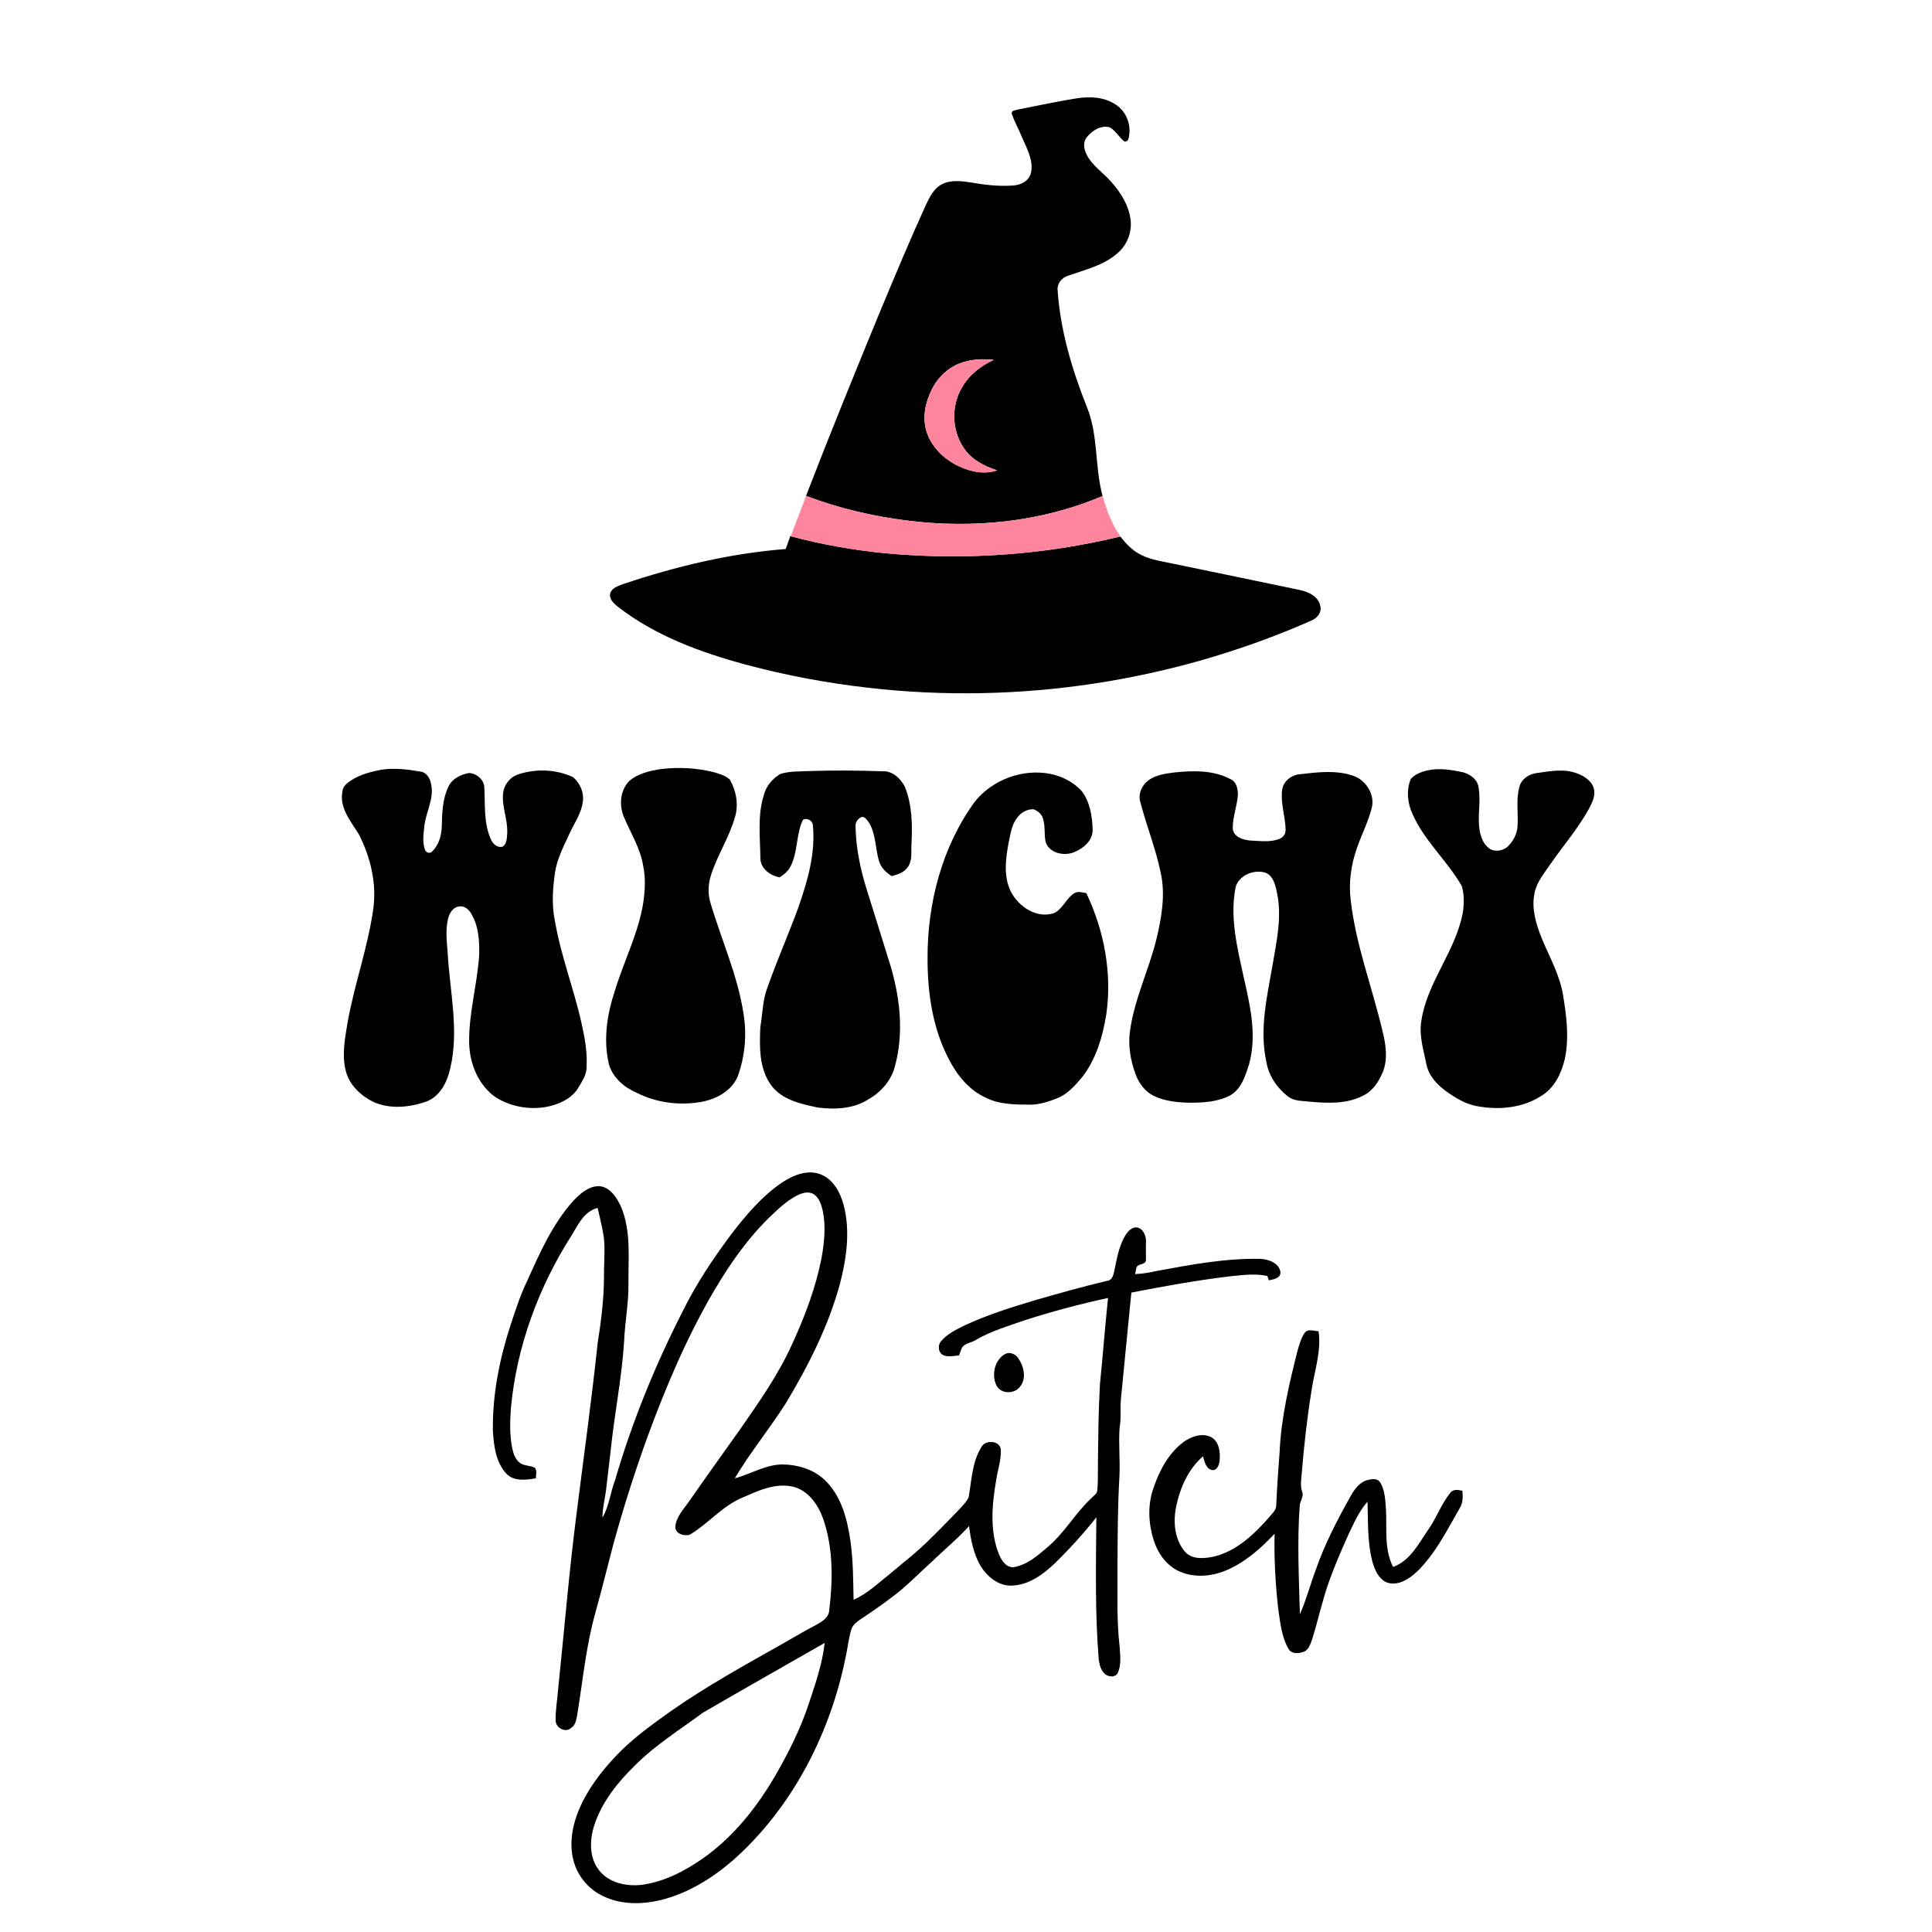
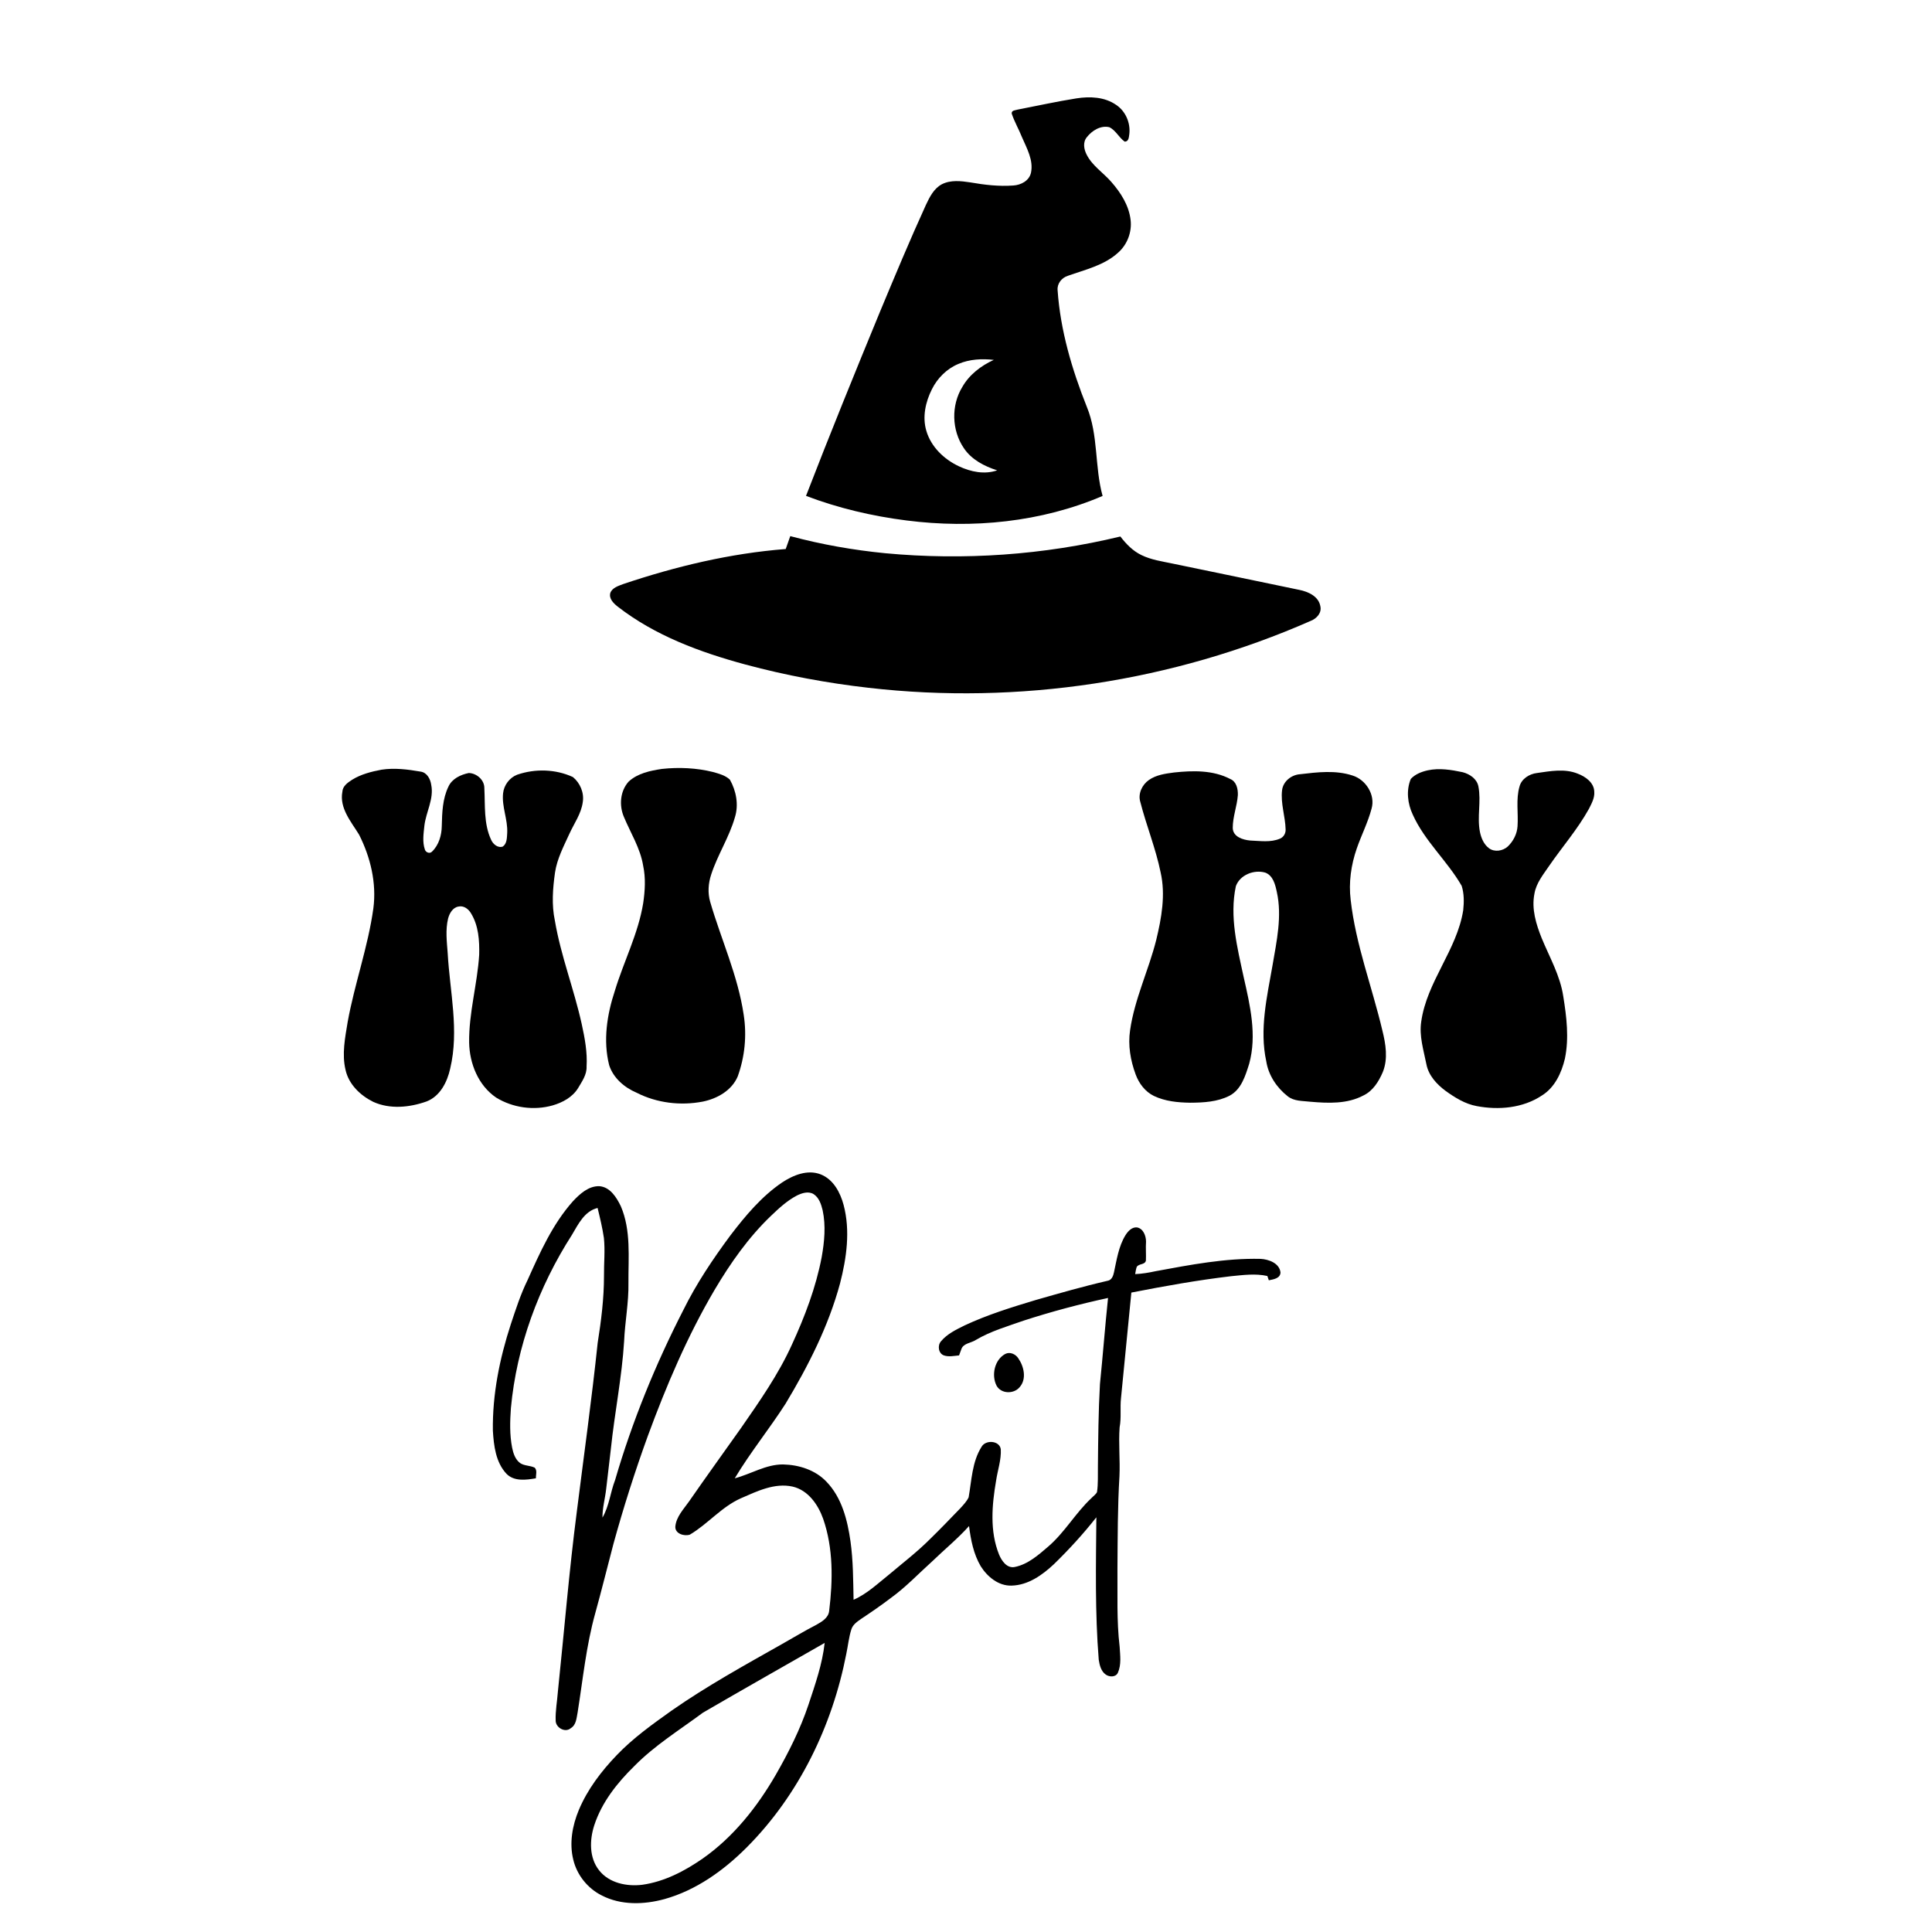
<svg xmlns="http://www.w3.org/2000/svg" width="1125pt" height="1125pt" viewBox="0 0 1125 1125" version="1.1">
  <g id="#000000ff">
    <path fill="#000000" opacity="1.00" d=" M 592.71 63.79 C 604.07 61.59 615.38 59.10 626.81 57.28 C 634.62 56.06 643.25 56.40 649.95 61.09 C 655.44 64.74 658.37 71.59 657.60 78.10 C 657.33 79.85 657.31 82.44 654.93 82.48 C 651.53 80.13 649.76 75.88 645.95 74.07 C 640.93 72.87 635.84 76.06 632.85 79.91 C 630.42 82.84 631.15 86.97 632.78 90.09 C 636.06 96.58 642.44 100.53 647.09 105.90 C 652.58 112.15 657.35 119.58 658.34 128.01 C 659.20 135.07 656.44 142.41 651.09 147.11 C 642.96 154.55 631.89 157.00 621.81 160.60 C 618.22 161.74 615.48 165.13 615.84 169.00 C 617.46 192.44 624.20 215.16 632.85 236.89 C 639.67 253.43 637.33 271.76 642.04 288.79 C 606.26 304.10 566.30 307.97 527.89 303.07 C 507.92 300.54 488.16 295.91 469.34 288.75 C 483.23 252.79 497.77 217.09 512.45 181.44 C 521.13 160.63 529.80 139.80 539.17 119.29 C 541.32 114.73 543.77 109.79 548.41 107.31 C 553.56 104.65 559.60 105.38 565.11 106.22 C 573.31 107.65 581.68 108.64 590.02 108.02 C 594.50 107.76 599.33 105.25 600.35 100.54 C 601.86 93.23 597.91 86.40 595.12 79.93 C 593.25 75.26 590.69 70.88 589.11 66.11 C 588.97 64.10 591.38 64.25 592.71 63.79 M 558.13 211.89 C 551.36 214.67 545.88 220.15 542.65 226.66 C 538.92 234.04 536.99 242.79 539.41 250.89 C 542.16 260.23 549.75 267.49 558.42 271.54 C 565.25 274.75 573.31 276.45 580.64 273.88 C 573.14 271.48 565.66 267.62 561.20 260.88 C 554.15 250.51 553.78 236.02 560.36 225.32 C 564.45 218.13 571.26 212.95 578.69 209.56 C 571.79 208.78 564.59 209.14 558.13 211.89 Z" />
    <path fill="#000000" opacity="1.00" d=" M 460.18 312.18 L 460.47 312.26 C 478.49 317.08 496.91 320.32 515.47 322.14 C 561.22 326.43 607.72 323.20 652.39 312.40 C 655.73 316.76 659.69 320.85 664.70 323.24 C 670.43 326.04 676.80 326.90 682.98 328.21 C 707.52 333.31 732.08 338.35 756.62 343.49 C 761.77 344.53 767.84 347.23 768.84 353.02 C 769.73 356.88 766.70 360.15 763.36 361.48 C 682.95 396.87 593.11 410.54 505.82 400.51 C 481.63 397.77 457.63 393.28 434.12 386.97 C 407.76 379.84 381.45 370.16 359.69 353.23 C 357.31 351.35 354.46 348.64 355.39 345.27 C 356.55 342.17 360.11 341.18 362.91 340.09 C 393.53 329.79 425.25 322.21 457.52 319.69 C 458.38 317.18 459.29 314.68 460.18 312.18 Z" />
    <path fill="#000000" opacity="1.00" d=" M 385.45 447.74 C 395.37 446.68 405.51 447.13 415.20 449.54 C 418.64 450.52 422.36 451.46 425.02 454.00 C 428.70 460.53 430.23 468.64 427.94 475.91 C 424.62 487.53 417.85 497.76 414.13 509.22 C 412.43 514.34 412.03 519.94 413.54 525.15 C 419.93 547.12 429.72 568.19 433.06 590.97 C 434.93 602.97 433.70 615.43 429.56 626.84 C 426.07 635.02 417.57 639.78 409.18 641.47 C 396.25 643.95 382.46 642.30 370.69 636.28 C 363.59 633.26 357.17 627.78 354.72 620.28 C 351.10 605.90 353.44 590.80 358.03 576.93 C 363.21 559.82 371.64 543.69 374.53 525.92 C 375.59 518.72 376.05 511.29 374.51 504.12 C 372.87 493.91 367.19 485.05 363.28 475.65 C 360.42 468.96 361.10 460.55 366.11 455.07 C 371.35 450.28 378.64 448.76 385.45 447.74 Z" />
    <path fill="#000000" opacity="1.00" d=" M 222.21 448.18 C 229.76 447.03 237.44 448.02 244.91 449.31 C 248.63 449.82 250.62 453.61 251.10 457.00 C 252.78 465.26 248.01 472.86 247.11 480.90 C 246.64 485.44 245.88 490.24 247.40 494.66 C 247.88 496.39 250.29 497.32 251.59 495.87 C 255.56 492.05 257.18 486.33 257.25 480.95 C 257.44 473.22 257.67 465.14 261.12 458.05 C 263.22 453.42 268.25 451.08 272.98 450.12 C 277.56 450.24 282.12 454.18 282.03 458.94 C 282.57 469.01 281.58 479.61 285.98 489.01 C 287.10 491.54 289.85 493.96 292.79 492.94 C 295.28 491.19 295.16 487.69 295.35 484.97 C 295.73 477.18 292.12 469.77 292.94 461.97 C 293.41 457.21 296.69 452.84 301.15 451.11 C 311.62 447.51 323.52 447.82 333.61 452.48 C 337.79 455.91 340.21 461.57 339.36 466.98 C 338.49 473.81 334.28 479.49 331.51 485.62 C 328.20 492.86 324.39 500.07 323.19 508.03 C 321.88 517.33 321.13 526.86 323.11 536.13 C 326.58 556.61 334.27 576.03 338.73 596.28 C 340.51 604.41 342.08 612.71 341.56 621.09 C 341.76 625.77 338.88 629.75 336.61 633.61 C 333.36 638.89 327.62 641.99 321.82 643.67 C 310.85 646.79 298.62 645.08 288.90 639.12 C 278.50 632.03 273.41 619.34 273.18 607.06 C 272.95 589.83 277.96 573.09 279.03 555.96 C 279.23 547.73 278.69 538.96 274.24 531.78 C 272.80 529.28 270.00 527.20 266.99 527.88 C 263.61 528.45 261.74 531.81 260.93 534.83 C 259.32 541.46 260.19 548.33 260.69 555.05 C 261.93 577.36 267.46 600.02 262.15 622.22 C 260.42 630.06 256.30 638.32 248.38 641.38 C 238.52 644.88 227.11 646.04 217.35 641.61 C 209.84 637.91 203.06 631.42 201.21 623.00 C 199.00 613.78 200.94 604.25 202.45 595.08 C 206.47 572.84 214.29 551.43 217.40 529.00 C 219.36 514.21 215.74 499.16 209.07 485.98 C 204.43 478.44 197.58 470.57 199.36 461.05 C 199.53 457.68 202.50 455.71 205.05 454.04 C 210.24 450.82 216.27 449.30 222.21 448.18 Z" />
    <path fill="#000000" opacity="1.00" d=" M 831.38 448.56 C 838.11 447.10 845.03 448.25 851.66 449.64 C 855.78 450.69 860.01 453.49 860.87 457.93 C 862.59 466.71 860.00 475.69 861.77 484.46 C 862.50 488.02 864.03 491.67 867.02 493.92 C 870.25 496.34 875.06 495.55 877.95 492.94 C 881.18 489.86 883.38 485.61 883.66 481.12 C 884.19 473.43 882.63 465.54 884.80 458.01 C 885.98 453.49 890.51 450.66 894.95 450.13 C 902.76 449.02 911.05 447.42 918.65 450.48 C 923.19 452.19 928.22 455.68 928.34 461.04 C 928.63 464.64 926.76 467.94 925.19 471.06 C 918.66 482.84 909.75 493.05 902.13 504.10 C 898.69 509.20 894.52 514.18 893.49 520.44 C 891.73 529.28 894.46 538.16 897.73 546.31 C 902.30 557.42 908.50 568.12 910.29 580.17 C 912.22 592.13 913.73 604.49 911.23 616.49 C 909.28 624.75 905.31 633.28 897.85 637.90 C 886.78 645.28 872.65 646.51 859.84 644.07 C 853.14 642.83 847.25 639.17 841.81 635.25 C 836.59 631.39 831.81 626.21 830.57 619.62 C 828.96 611.51 826.32 603.33 827.57 594.97 C 830.81 571.59 848.35 553.28 852.03 530.03 C 852.53 525.33 852.58 520.35 851.13 515.83 C 842.74 501.26 829.60 489.81 822.65 474.35 C 819.62 467.93 818.73 460.22 821.51 453.56 C 824.07 450.79 827.77 449.37 831.38 448.56 Z" />
-     <path fill="#000000" opacity="1.00" d=" M 454.44 450.65 C 459.77 449.00 465.48 449.25 471.01 448.99 C 485.35 448.50 499.71 448.62 514.04 449.12 C 519.80 448.85 524.46 453.39 526.93 458.18 C 531.10 468.56 531.31 479.96 530.78 490.99 C 530.39 495.76 531.59 501.24 528.33 505.27 C 526.18 508.17 522.59 509.22 519.30 510.16 C 515.87 508.12 512.93 505.14 511.79 501.24 C 509.68 493.90 510.06 485.75 506.03 479.03 C 504.81 477.55 503.42 474.79 501.14 475.99 C 499.41 476.99 498.03 478.86 498.19 480.94 C 498.31 493.14 500.81 505.21 504.35 516.86 C 509.07 532.13 513.95 547.35 518.62 562.64 C 524.18 581.44 526.36 601.86 521.09 620.98 C 519.00 629.11 513.16 635.81 505.97 639.94 C 497.23 645.73 486.20 646.20 476.11 644.90 C 466.37 642.82 455.36 640.50 449.08 631.99 C 442.00 622.28 442.19 609.51 442.75 598.04 C 444.09 590.34 444.01 582.31 446.91 574.95 C 452.39 559.34 459.09 544.20 464.79 528.67 C 470.18 513.21 475.01 496.91 473.31 480.35 C 473.07 477.74 469.78 475.98 467.53 477.41 C 463.47 485.91 464.68 495.95 460.40 504.36 C 459.07 507.24 456.53 509.21 453.93 510.88 C 448.53 509.85 443.04 505.96 442.78 500.03 C 442.64 487.68 440.98 474.95 444.79 462.96 C 446.10 457.73 449.83 453.33 454.44 450.65 Z" />
    <path fill="#000000" opacity="1.00" d=" M 683.55 449.83 C 694.51 448.65 706.35 448.35 716.39 453.62 C 720.02 455.12 720.93 459.47 720.80 463.01 C 720.33 469.43 717.82 475.59 717.83 482.07 C 717.89 487.28 723.75 489.06 728.02 489.44 C 733.76 489.64 739.86 490.68 745.31 488.35 C 747.43 487.50 748.73 485.24 748.61 482.99 C 748.43 475.34 745.62 467.83 746.55 460.15 C 747.14 454.98 751.98 451.18 757.00 450.83 C 767.11 449.64 777.73 448.34 787.59 451.59 C 795.33 453.97 800.99 462.88 798.66 470.86 C 796.57 478.83 792.77 486.20 790.08 493.96 C 786.72 503.58 785.25 513.92 786.50 524.07 C 789.44 550.09 798.96 574.68 804.95 600.04 C 806.91 607.90 808.34 616.52 805.19 624.29 C 802.86 629.73 799.47 635.24 793.93 637.88 C 784.48 642.92 773.40 642.44 763.07 641.54 C 758.55 640.99 753.50 641.35 749.76 638.30 C 743.42 633.31 738.61 626.09 737.35 618.03 C 733.29 599.37 737.78 580.42 741.01 562.01 C 743.39 547.98 746.64 533.57 743.49 519.38 C 742.59 515.13 741.34 509.89 736.81 508.14 C 730.29 506.21 722.04 509.38 719.64 516.02 C 715.85 533.74 720.46 551.70 724.20 569.01 C 727.94 585.48 732.01 602.77 727.38 619.51 C 725.19 626.39 722.85 634.37 715.99 638.02 C 708.95 641.64 700.79 642.07 693.02 642.11 C 685.85 642.01 678.45 641.29 671.90 638.16 C 666.81 635.67 663.21 630.88 661.29 625.65 C 658.27 617.50 656.75 608.62 658.04 599.97 C 660.63 581.75 668.84 565.03 673.28 547.29 C 676.37 534.51 678.79 521.03 675.83 507.99 C 672.97 493.99 667.51 480.71 663.98 466.89 C 662.56 462.12 665.07 456.91 669.04 454.17 C 673.27 451.21 678.54 450.49 683.55 449.83 Z" />
-     <path fill="#000000" opacity="1.00" d=" M 567.70 466.72 C 577.91 454.00 595.46 447.50 611.49 450.61 C 618.32 451.96 624.84 455.29 629.64 460.36 C 634.70 466.71 635.98 475.17 636.25 483.05 C 636.41 489.44 630.76 494.16 625.29 496.29 C 619.46 498.60 610.98 496.83 608.87 490.26 C 607.88 485.85 608.79 481.17 607.35 476.82 C 606.70 474.10 604.33 472.18 601.82 471.23 C 598.00 471.09 594.38 473.24 592.19 476.29 C 588.96 480.47 588.43 485.89 587.28 490.88 C 585.56 500.26 584.23 510.47 588.70 519.34 C 593.26 528.05 603.69 535.05 613.73 531.71 C 618.79 529.32 620.74 523.35 625.26 520.28 C 627.47 518.75 630.16 519.64 632.57 520.06 C 642.90 541.82 647.64 566.54 644.22 590.50 C 642.13 603.46 638.32 616.65 630.17 627.17 C 626.05 632.03 621.64 637.16 615.54 639.53 C 610.59 641.53 605.38 643.17 600.00 643.26 C 591.20 643.20 582.00 643.22 573.96 639.16 C 564.21 634.71 557.20 626.02 552.45 616.65 C 543.03 598.69 540.09 578.11 540.11 558.04 C 540.01 525.83 548.55 492.95 567.70 466.72 Z" />
    <path fill="#000000" opacity="1.00" d=" M 455.49 688.50 C 461.96 684.26 470.28 680.83 477.94 683.86 C 485.29 686.78 489.31 694.40 491.24 701.67 C 495.21 716.66 492.96 732.50 489.17 747.28 C 482.44 772.19 470.65 795.40 457.40 817.42 C 447.94 832.14 436.85 845.79 427.85 860.81 C 437.29 858.35 445.97 852.68 455.97 852.74 C 465.21 852.94 474.76 855.95 481.24 862.79 C 490.21 872.06 493.47 885.14 495.24 897.53 C 496.82 908.80 496.80 920.20 497.03 931.55 C 504.91 928.09 511.19 922.03 517.84 916.74 C 525.77 910.04 534.04 903.71 541.39 896.36 C 547.48 890.44 553.35 884.32 559.24 878.21 C 561.00 876.25 562.90 874.31 564.03 871.90 C 565.79 861.99 566.02 851.26 571.54 842.51 C 573.85 838.26 582.05 838.75 582.76 843.90 C 583.08 850.07 580.94 856.03 580.04 862.09 C 577.59 876.32 576.23 891.61 581.79 905.31 C 583.32 908.94 586.34 913.38 590.91 912.45 C 598.60 910.90 604.69 905.45 610.46 900.49 C 620.02 892.26 626.26 881.03 635.44 872.44 C 636.54 871.26 637.99 870.32 638.77 868.90 C 639.53 863.97 639.21 858.96 639.31 853.99 C 639.47 837.97 639.60 821.94 640.50 805.95 C 642.20 789.25 643.45 772.50 645.21 755.80 C 628.64 759.39 612.24 763.75 596.12 768.98 C 586.68 772.31 576.95 775.09 568.28 780.22 C 565.48 782.10 560.82 782.11 559.73 785.81 C 559.27 786.94 558.86 788.10 558.46 789.26 C 555.55 789.50 552.50 790.23 549.66 789.26 C 546.38 788.12 545.78 783.39 547.98 780.99 C 551.58 776.68 556.79 774.22 561.73 771.77 C 574.98 765.58 589.00 761.24 602.99 757.03 C 616.89 753.05 630.81 749.05 644.90 745.81 C 647.32 745.44 648.23 742.98 648.66 740.90 C 650.26 733.56 651.34 725.87 655.30 719.34 C 656.76 717.03 658.98 714.47 662.00 714.71 C 665.74 715.32 667.33 719.65 667.33 723.01 C 667.08 726.67 667.42 730.35 667.26 734.02 C 666.73 736.63 663.02 735.70 661.90 737.77 C 661.43 739.11 661.26 740.51 661.01 741.91 C 665.01 741.74 668.97 741.08 672.88 740.22 C 693.06 736.50 713.42 732.56 734.04 733.04 C 738.79 733.28 745.07 735.56 745.63 741.00 C 745.47 744.47 741.47 744.98 738.83 745.51 C 738.62 744.89 738.20 743.64 737.99 743.01 C 731.04 741.46 723.92 742.45 716.94 743.12 C 697.42 745.42 678.06 748.89 658.78 752.66 C 656.77 773.14 654.80 793.63 652.76 814.11 C 652.13 819.77 653.03 825.51 651.95 831.14 C 651.27 840.60 652.29 850.10 651.86 859.58 C 650.77 877.35 650.84 895.16 650.69 912.95 C 650.83 928.27 650.16 943.67 651.97 958.93 C 652.25 963.93 653.05 969.30 650.94 974.03 C 649.73 976.72 646.02 976.61 643.91 975.12 C 641.13 973.19 640.29 969.64 639.80 966.50 C 637.56 938.90 638.17 911.18 638.41 883.52 C 630.83 893.15 622.54 902.20 613.77 910.75 C 606.98 917.14 598.67 923.08 588.99 923.30 C 581.37 923.52 574.90 918.11 571.05 911.98 C 566.89 904.89 565.29 896.67 564.27 888.62 C 557.70 895.94 550.07 902.17 543.00 909.00 C 534.92 916.27 527.42 924.24 518.58 930.62 C 513.05 934.82 507.33 938.77 501.54 942.60 C 499.24 944.21 496.66 945.92 495.75 948.74 C 494.28 953.39 493.80 958.29 492.80 963.05 C 484.64 1005.05 465.15 1045.31 434.80 1075.75 C 421.41 1089.16 405.40 1100.67 386.96 1105.83 C 375.02 1109.11 361.59 1109.53 350.35 1103.69 C 342.18 1099.59 335.96 1091.83 333.83 1082.93 C 331.42 1073.26 333.27 1063.02 337.05 1053.95 C 342.10 1041.91 350.14 1031.37 359.14 1022.00 C 368.64 1012.07 379.88 1004.06 391.03 996.11 C 411.58 981.77 433.56 969.67 455.35 957.34 C 461.98 953.62 468.47 949.65 475.23 946.19 C 478.47 944.37 482.43 942.12 482.82 938.00 C 485.00 920.20 485.28 901.57 479.33 884.42 C 476.38 876.13 470.60 867.75 461.54 865.64 C 451.02 863.32 440.83 868.36 431.43 872.44 C 420.14 877.45 412.23 887.39 401.73 893.60 C 398.54 894.71 393.06 893.14 393.24 888.98 C 393.74 883.18 398.08 878.81 401.25 874.26 C 411.19 859.91 421.42 845.77 431.51 831.52 C 442.29 815.97 453.25 800.36 461.09 783.06 C 468.62 766.69 475.11 749.69 478.48 731.94 C 480.07 723.00 480.94 713.72 479.03 704.76 C 478.17 701.23 476.92 697.32 473.68 695.28 C 470.63 693.49 466.93 694.73 464.02 696.16 C 458.35 699.13 453.60 703.53 449.01 707.92 C 435.87 720.47 425.36 735.47 416.13 751.04 C 400.27 777.99 388.00 806.87 377.22 836.17 C 369.72 856.83 363.04 877.79 357.21 898.99 C 353.66 912.48 350.32 926.02 346.59 939.47 C 341.32 958.35 339.42 977.90 336.34 997.20 C 335.70 1000.39 335.54 1004.46 332.38 1006.30 C 329.16 1009.18 323.60 1006.04 323.57 1001.97 C 323.35 996.28 324.44 990.65 324.86 985.00 C 328.52 949.99 331.38 914.90 335.91 879.99 C 340.02 847.33 344.58 814.72 348.02 781.98 C 350.07 769.09 351.71 756.09 351.70 743.01 C 351.62 735.63 352.41 728.23 351.65 720.87 C 350.79 714.98 349.38 709.18 347.98 703.40 C 340.32 705.25 336.72 712.86 333.05 719.04 C 313.65 749.28 300.82 784.07 297.50 819.93 C 296.95 827.60 296.72 835.39 298.21 842.98 C 298.88 846.30 300.03 849.87 302.90 851.96 C 305.42 853.65 308.70 853.29 311.37 854.63 C 312.96 856.28 311.97 858.77 312.07 860.81 C 306.35 861.79 299.33 862.77 294.87 858.13 C 288.64 851.46 287.52 841.77 287.00 833.05 C 286.70 812.01 290.92 791.12 297.42 771.18 C 300.33 762.44 303.15 753.63 307.22 745.35 C 314.44 729.27 321.75 712.81 333.60 699.51 C 337.65 695.20 342.67 690.56 348.99 690.71 C 355.30 691.20 359.01 697.24 361.51 702.39 C 367.54 716.45 365.84 732.12 365.94 747.02 C 366.15 758.41 363.91 769.65 363.42 781.01 C 362.13 802.01 357.90 822.66 355.72 843.55 C 354.79 851.39 353.88 859.22 352.97 867.06 C 352.35 872.62 350.76 878.06 350.81 883.70 C 354.74 877.00 355.37 869.05 358.15 861.89 C 368.12 827.72 381.62 794.62 397.85 762.95 C 405.46 747.50 415.10 733.14 425.34 719.33 C 434.08 707.91 443.49 696.63 455.49 688.50 M 409.31 997.29 C 395.77 1007.34 381.26 1016.29 369.38 1028.37 C 359.41 1038.13 350.38 1049.48 346.02 1062.92 C 343.27 1071.46 343.02 1081.77 348.88 1089.12 C 354.74 1096.55 365.03 1098.60 374.00 1097.50 C 386.87 1095.69 398.65 1089.54 409.21 1082.21 C 427.01 1069.72 440.80 1052.33 451.63 1033.64 C 459.15 1020.56 465.98 1006.99 470.77 992.65 C 474.66 980.89 478.85 969.05 480.20 956.67 C 456.55 970.18 432.85 983.62 409.31 997.29 Z" />
-     <path fill="#000000" opacity="1.00" d=" M 759.85 775.90 C 761.87 773.60 765.20 775.12 767.80 775.16 C 769.50 786.99 765.33 798.47 763.64 810.04 C 761.10 825.96 759.29 841.99 757.99 858.06 C 757.73 861.56 757.01 865.19 758.25 868.60 C 759.32 871.30 757.20 873.79 756.85 876.42 C 755.27 897.58 756.38 918.81 756.92 940.00 C 760.63 931.65 762.92 922.77 766.13 914.23 C 771.39 899.00 778.86 884.67 786.76 870.67 C 788.91 867.00 791.68 863.15 795.98 861.93 C 798.54 861.20 802.18 860.53 803.77 863.35 C 806.53 868.06 806.67 873.74 807.05 879.05 C 807.66 890.20 805.89 902.08 811.19 912.41 C 821.18 908.86 826.09 898.76 831.74 890.59 C 836.48 883.84 839.24 875.86 844.40 869.40 C 846.07 866.94 849.06 867.55 851.54 868.07 C 851.85 871.45 851.94 875.04 850.08 878.05 C 844.40 887.91 839.19 898.12 832.21 907.16 C 828.12 912.34 823.62 917.52 817.62 920.52 C 813.93 922.36 809.12 922.95 805.63 920.39 C 801.75 917.55 800.05 912.77 798.87 908.30 C 796.18 897.22 796.67 885.72 796.30 874.42 C 791.25 880.10 788.25 887.18 785.01 893.96 C 780.92 903.10 776.92 912.30 773.60 921.75 C 769.78 932.66 767.42 944.00 763.91 955.00 C 763.01 957.45 762.10 960.34 759.62 961.64 C 756.56 962.96 751.99 963.43 750.19 959.95 C 746.27 953.04 745.50 944.90 744.35 937.17 C 742.67 922.56 741.86 907.82 742.19 893.12 C 733.98 901.80 724.79 909.98 713.61 914.57 C 705.00 918.13 694.79 918.84 686.23 914.78 C 679.05 911.35 674.20 904.38 671.81 896.95 C 668.75 887.24 668.16 876.50 671.57 866.79 C 675.02 856.41 680.47 846.07 689.46 839.47 C 693.91 836.35 700.09 834.26 705.26 836.83 C 709.80 839.37 710.57 845.23 710.24 849.95 C 710.04 852.39 709.11 856.13 706.01 856.05 C 702.20 855.46 701.42 851.07 700.50 848.02 C 691.79 855.55 686.98 866.67 684.79 877.77 C 683.02 886.65 684.08 896.74 690.20 903.79 C 694.48 908.26 701.35 907.56 706.86 906.38 C 719.93 903.25 730.10 893.61 738.73 883.82 C 740.44 881.56 743.22 879.58 743.15 876.48 C 743.61 866.31 744.28 856.15 745.08 846.01 C 745.96 825.76 750.63 805.95 755.58 786.38 C 756.65 782.77 757.65 779.00 759.85 775.90 Z" />
    <path fill="#000000" opacity="1.00" d=" M 585.34 788.41 C 588.11 786.98 591.42 788.50 592.99 790.99 C 596.27 795.73 597.91 802.99 593.76 807.72 C 590.36 811.88 582.83 811.72 580.24 806.77 C 577.21 800.66 579.13 791.78 585.34 788.41 Z" />
  </g>
  <g id="#ff849eff">
-     <path fill="#ff849e" opacity="1.00" d=" M 558.13 211.89 C 564.59 209.14 571.79 208.78 578.69 209.56 C 571.26 212.95 564.45 218.13 560.36 225.32 C 553.78 236.02 554.15 250.51 561.20 260.88 C 565.66 267.62 573.14 271.48 580.64 273.88 C 573.31 276.45 565.25 274.75 558.42 271.54 C 549.75 267.49 542.16 260.23 539.41 250.89 C 536.99 242.79 538.92 234.04 542.65 226.66 C 545.88 220.15 551.36 214.67 558.13 211.89 Z" />
-     <path fill="#ff849e" opacity="1.00" d=" M 460.47 312.26 C 463.38 304.40 466.49 296.63 469.34 288.75 C 488.16 295.91 507.92 300.54 527.89 303.07 C 566.30 307.97 606.26 304.10 642.04 288.79 C 644.31 297.11 647.50 305.25 652.39 312.40 C 607.72 323.20 561.22 326.43 515.47 322.14 C 496.91 320.32 478.49 317.08 460.47 312.26 Z" />
-   </g>
+     </g>
</svg>